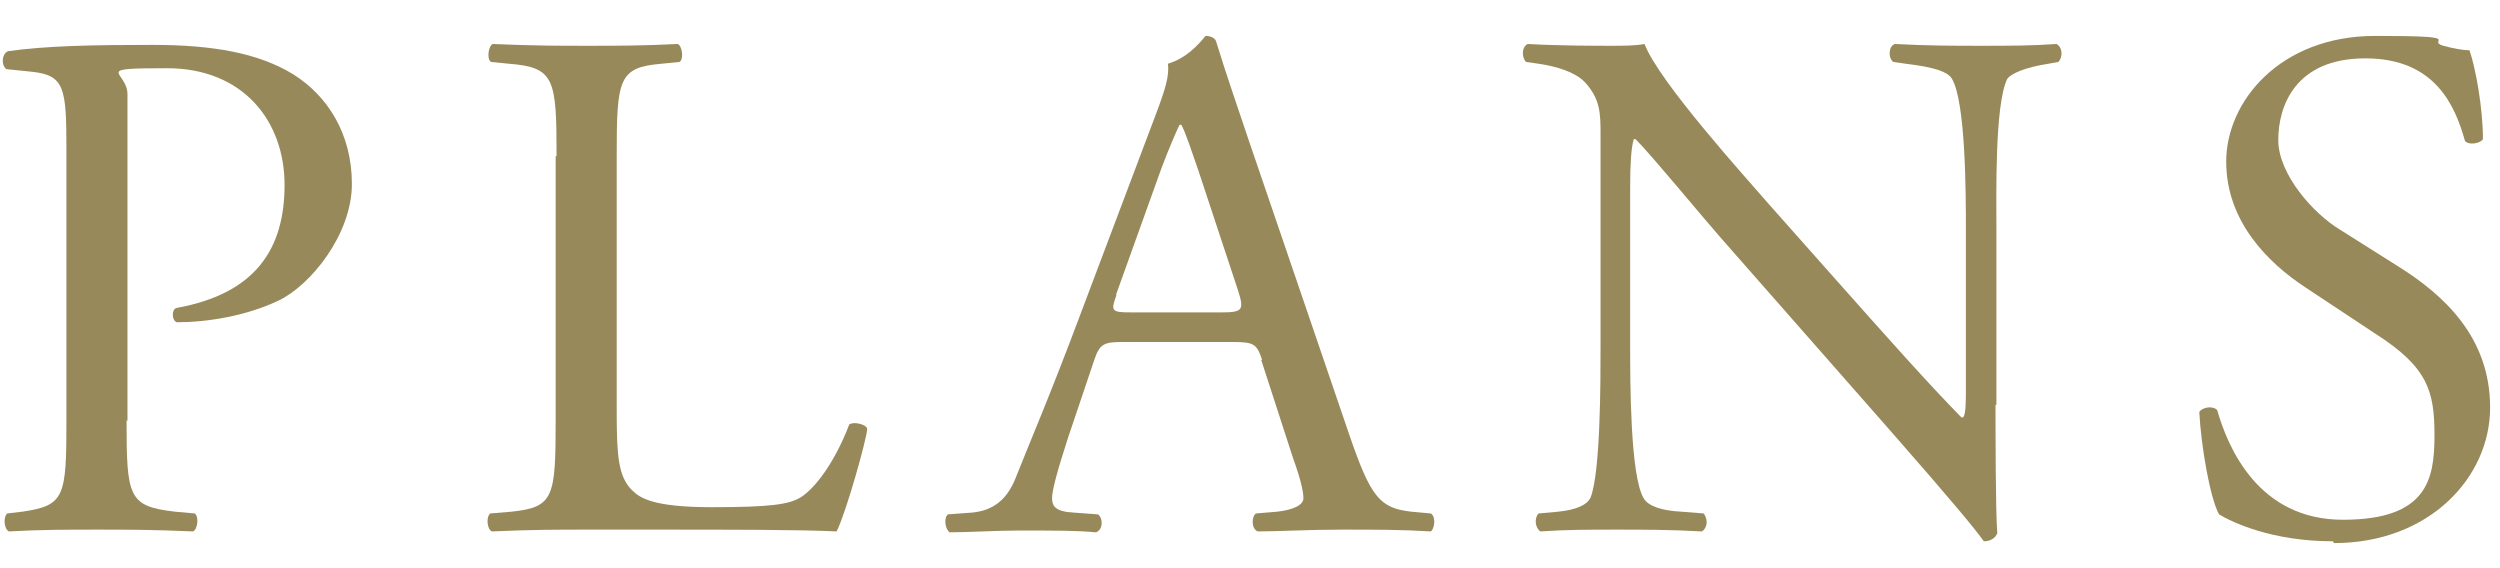
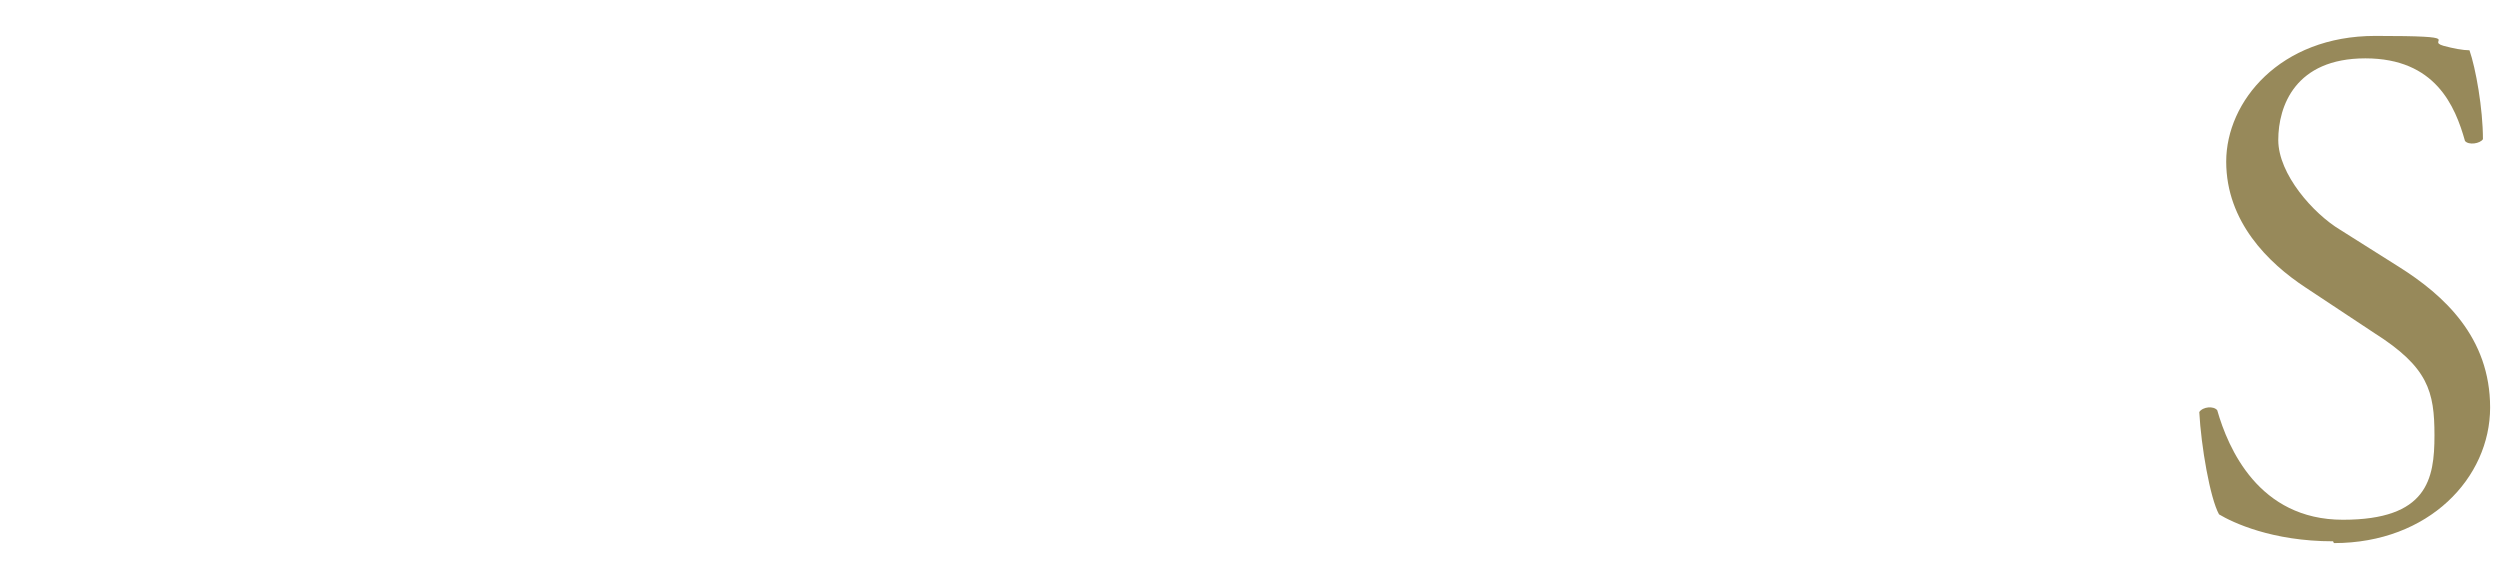
<svg xmlns="http://www.w3.org/2000/svg" version="1.1" viewBox="0 0 278.5 63.3">
  <defs>
    <style>
      .cls-1 {
        fill: #97895a;
      }
    </style>
  </defs>
  <g>
    <g id="_レイヤー_2">
      <g>
-         <path class="cls-1" d="M14.1,46.8c0,8.6.2,9.6,5.4,10.2l2.2.2c.5.4.3,1.8-.2,2-4.6-.2-7.3-.2-10.6-.2s-6.4,0-9.9.2c-.5-.2-.7-1.5-.2-2l1.7-.2c4.7-.7,4.9-1.6,4.9-10.2v-30.1c0-6.9-.2-8.3-3.8-8.7l-2.9-.3c-.6-.5-.5-1.7.2-2,4.3-.6,9.4-.7,16.1-.7s11.8.9,15.7,3.3c3.8,2.4,6.5,6.6,6.5,12.2s-4.6,11.3-8.2,13c-3.6,1.7-7.9,2.4-11.3,2.4-.6-.2-.6-1.5,0-1.6,8.8-1.6,12-6.6,12-13.7s-4.6-13-13.1-13-4.4.3-4.4,2.9v36.4Z" />
-         <path class="cls-1" d="M62,17.4c0-8.6-.2-9.9-5.3-10.3l-2-.2c-.5-.3-.3-1.8.2-2,4.6.2,7.3.2,10.6.2s6,0,10-.2c.5.2.7,1.7.2,2l-2,.2c-4.8.4-5,1.7-5,10.3v28.4c0,5.1.2,7.3,1.7,8.8.9.9,2.4,1.9,8.9,1.9s8.6-.3,9.9-1.1c1.6-1,3.8-3.9,5.4-8.1.5-.4,2,0,2,.5,0,.9-2.3,9.2-3.4,11.4-4.2-.2-11.9-.2-20.3-.2h-7.5c-3.4,0-6,0-10.6.2-.5-.2-.7-1.5-.2-2l2.4-.2c4.7-.5,4.9-1.6,4.9-10.2v-29.4Z" />
-         <path class="cls-1" d="M140.6,40.1c-.6-1.8-.9-2-3.3-2h-12.3c-2,0-2.5.2-3.1,2l-2.9,8.6c-1.2,3.7-1.8,5.9-1.8,6.8s.4,1.5,2.4,1.6l2.7.2c.6.4.6,1.7-.2,2-2.1-.2-4.6-.2-8.5-.2-2.7,0-5.6.2-7.8.2-.5-.3-.7-1.6-.2-2l2.7-.2c2-.2,3.8-1.1,4.9-4,1.5-3.8,3.8-9.1,7.2-18.2l8.3-22c1.1-2.9,1.6-4.5,1.4-5.8,2-.6,3.3-2,4.2-3.1.5,0,1.1.2,1.2.7,1.1,3.6,2.4,7.3,3.6,10.9l11.2,32.8c2.4,7,3.4,8.2,6.9,8.6l2.2.2c.6.4.4,1.7,0,2-3.3-.2-6.2-.2-9.9-.2s-7,.2-9.4.2c-.7-.3-.7-1.6-.2-2l2.4-.2c1.7-.2,2.9-.7,2.9-1.5s-.4-2.4-1.1-4.3l-3.6-11.1ZM124.4,32.8c-.7,1.9-.6,2,1.7,2h10c2.4,0,2.5-.3,1.8-2.5l-4.4-13.3c-.7-2-1.4-4.2-1.9-5.1h-.2c-.2.4-1.1,2.4-2,4.8l-5.1,14.2Z" />
-         <path class="cls-1" d="M222.3,45.1c0,2.4,0,12.1.2,14.3-.2.5-.7.9-1.5.9-1-1.4-3.3-4.2-10.4-12.3l-18.9-21.5c-2.2-2.5-7.7-9.2-9.5-11h-.2c-.3,1-.4,2.9-.4,5.3v17.8c0,3.8,0,14.4,1.5,16.9.5.9,2.1,1.4,4.2,1.5l2.5.2c.5.7.4,1.6-.2,2-3.7-.2-6.5-.2-9.5-.2s-5.6,0-8.5.2c-.6-.4-.7-1.5-.2-2l2.2-.2c1.9-.2,3.2-.7,3.6-1.6,1.1-2.9,1.1-12.9,1.1-16.8V15c0-2.3,0-4-1.8-5.9-1.1-1.1-3.1-1.7-5.1-2l-1.4-.2c-.5-.5-.5-1.7.2-2,3.4.2,7.7.2,9.2.2s2.7,0,3.8-.2c1.6,4.2,11.3,14.9,13.9,17.9l7.9,8.9c5.6,6.3,9.6,10.8,13.5,14.8h.2c.3-.4.3-1.7.3-3.4v-17.5c0-3.8,0-14.4-1.6-16.9-.5-.7-1.8-1.2-5.1-1.6l-1.4-.2c-.6-.5-.5-1.8.2-2,3.8.2,6.5.2,9.6.2s5.6,0,8.4-.2c.7.4.7,1.5.2,2l-1.1.2c-2.6.4-4.2,1.1-4.6,1.7-1.4,2.9-1.2,13-1.2,16.8v19.5Z" />
        <path class="cls-1" d="M259.9,60.3c-6.8,0-11.2-2.1-12.7-3-1-1.8-2-7.6-2.2-11.4.4-.6,1.6-.7,2-.2,1.2,4.2,4.6,12.2,14,12.2s10.2-4.5,10.2-9.4-.7-7.6-6.7-11.4l-7.7-5.1c-4.1-2.7-8.8-7.3-8.8-14s6-14,16.6-14,5.5.5,7.6,1.1c1.1.3,2.2.5,2.9.5.7,2,1.5,6.5,1.5,9.9-.3.5-1.6.7-2,.2-1.1-3.9-3.3-9.2-11.1-9.2s-9.7,5.3-9.7,9.1,3.9,8.2,6.9,10l6.5,4.1c5.1,3.2,10.2,7.9,10.2,15.7s-6.8,15.1-17.4,15.1Z" />
      </g>
    </g>
  </g>
</svg>